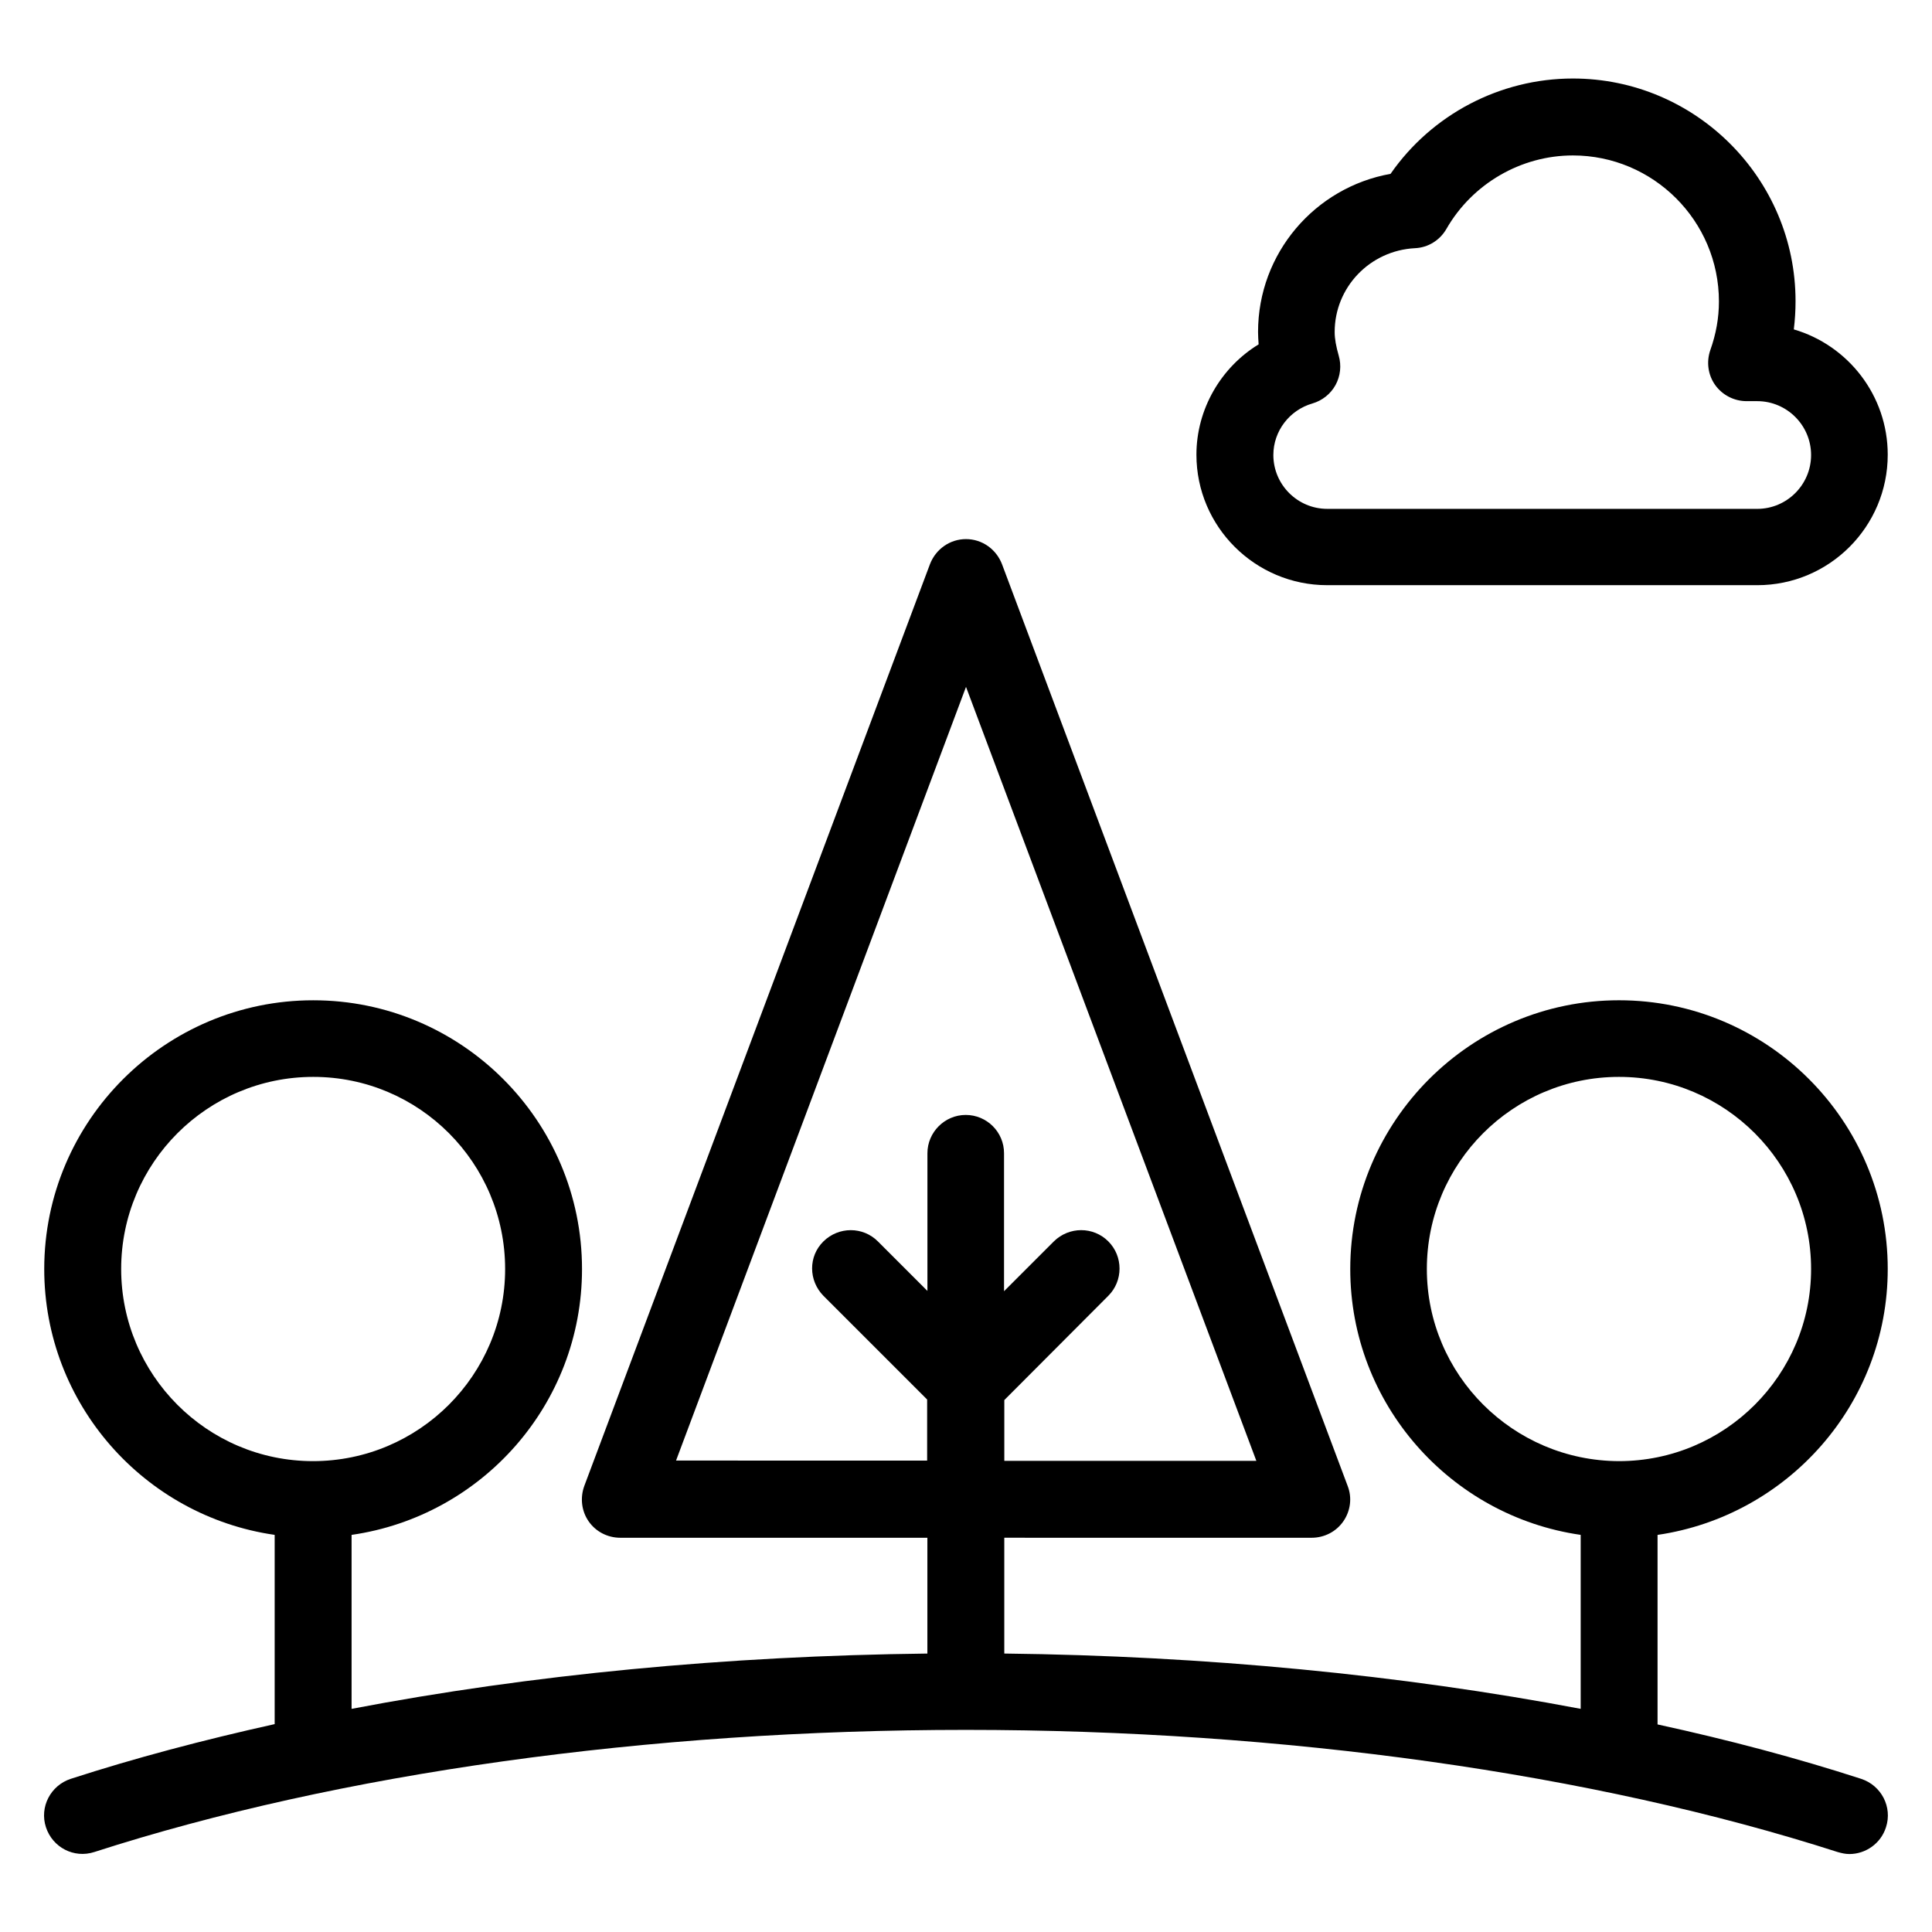
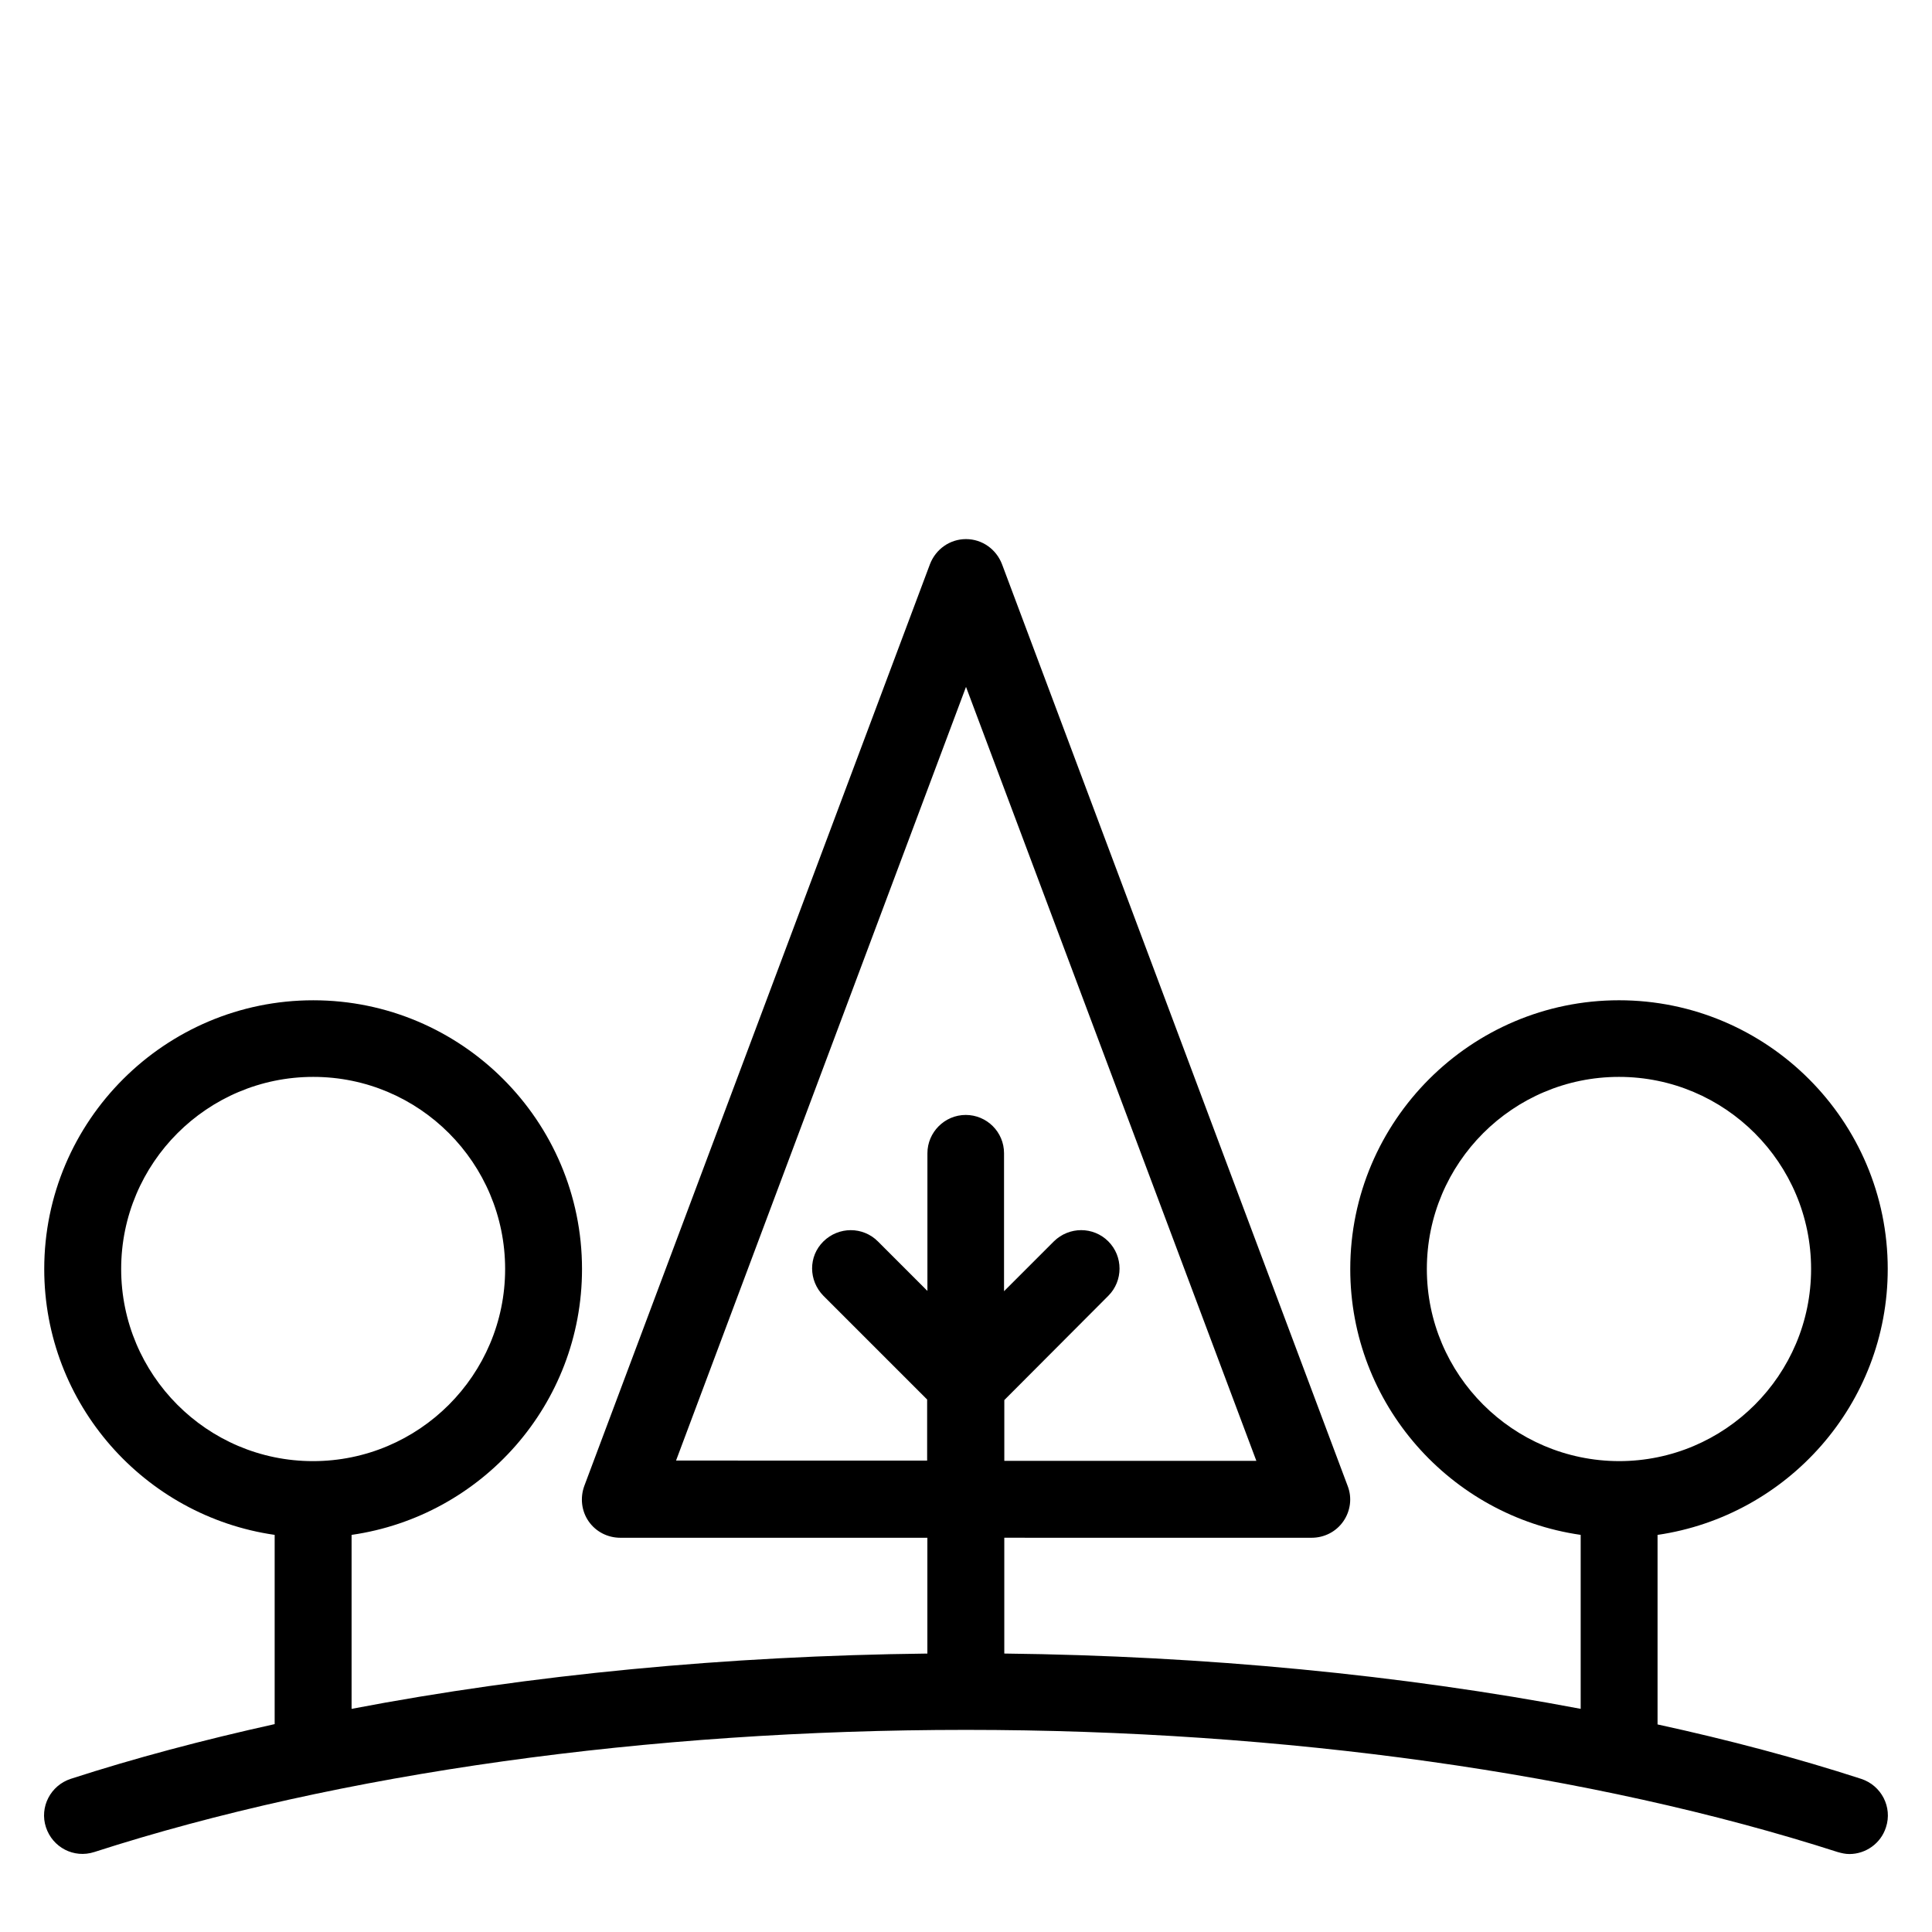
<svg xmlns="http://www.w3.org/2000/svg" fill="#000000" width="800px" height="800px" version="1.1" viewBox="144 144 512 512">
  <g>
-     <path d="m495.72 299.08h113.97c19.082 0 34.578-15.496 34.578-34.578 0-15.727-10.535-29.008-24.887-33.207 0.305-2.519 0.457-4.961 0.457-7.481 0-32.52-26.488-59.008-59.008-59.008-19.312 0-37.402 9.543-48.32 25.266-20.074 3.586-35.113 21.07-35.113 41.906 0 1.07 0.078 2.137 0.152 3.281-9.996 6.113-16.484 17.184-16.484 29.242 0 19.086 15.57 34.578 34.656 34.578zm-3.894-48.164c2.594-0.762 4.809-2.519 6.106-4.887s1.602-5.191 0.84-7.785c-0.688-2.441-1.07-4.426-1.07-6.258 0-11.832 9.312-21.602 21.297-22.215 3.434-0.152 6.566-2.062 8.32-5.113 6.871-11.984 19.77-19.465 33.512-19.465 21.297 0 38.703 17.328 38.703 38.703 0 4.352-0.762 8.625-2.289 12.902-1.07 3.129-0.609 6.566 1.297 9.238 1.91 2.672 5.039 4.273 8.32 4.273h2.824c7.863 0 14.273 6.414 14.273 14.273 0 7.863-6.414 14.273-14.273 14.273l-113.96-0.004c-7.863 0-14.273-6.414-14.273-14.273 0-6.336 4.273-11.91 10.379-13.664z" />
    <path d="m644.27 480.3c0-39.312-31.984-71.219-71.219-71.219s-71.219 31.984-71.219 71.219c0 35.801 26.566 65.496 61.066 70.457v46.105c-47.48-9.008-99.617-14.047-152.75-14.656v-30.688l81.449 0.004c3.359 0 6.488-1.602 8.398-4.352s2.367-6.258 1.145-9.391l-91.602-244.27c-1.527-3.969-5.266-6.641-9.543-6.641-4.273 0-8.016 2.672-9.543 6.641l-91.602 244.27c-1.145 3.129-0.762 6.641 1.145 9.391 1.91 2.75 5.039 4.352 8.398 4.352h81.371v30.688c-53.129 0.609-105.11 5.574-152.59 14.656v-46.105c34.504-4.961 61.066-34.578 61.066-70.457 0-39.312-31.984-71.219-71.219-71.219-39.234-0.004-71.297 31.906-71.297 71.215 0 35.801 26.566 65.496 61.066 70.457v50.152c-18.93 4.199-37.098 9.008-54.047 14.504-5.344 1.754-8.32 7.481-6.566 12.824 1.754 5.344 7.406 8.32 12.824 6.566 64.809-20.914 146.87-32.367 230.99-32.367 84.121 0 166.18 11.527 230.99 32.367 1.07 0.305 2.062 0.535 3.129 0.535 4.273 0 8.32-2.75 9.695-7.098 1.754-5.344-1.223-11.07-6.566-12.824-16.945-5.496-35.039-10.305-53.969-14.426v-50.227c34.438-5.043 61-34.66 61-70.465zm-321.14 50.84 76.871-205.11 76.945 205.11h-66.793v-16.105l27.559-27.633c3.969-3.969 3.969-10.457 0-14.426s-10.383-3.969-14.426 0l-13.207 13.207v-36.562c0-5.648-4.582-10.152-10.152-10.152-5.574 0-10.152 4.582-10.152 10.152v36.488l-13.129-13.129c-3.969-3.969-10.383-3.969-14.426 0-4.047 3.969-3.969 10.383 0 14.426l27.48 27.48v16.184l-66.57-0.008zm-147.02-50.84c0-28.09 22.824-50.914 50.914-50.914 28.09 0 50.84 22.824 50.84 50.914 0 28.09-22.824 50.914-50.914 50.914-28.094 0.004-50.84-22.898-50.84-50.914zm346.02 0c0-28.09 22.824-50.914 50.914-50.914s50.914 22.824 50.914 50.914c0 28.09-22.824 50.914-50.914 50.914-28.09-0.074-50.914-22.898-50.914-50.914z" />
  </g>
</svg>